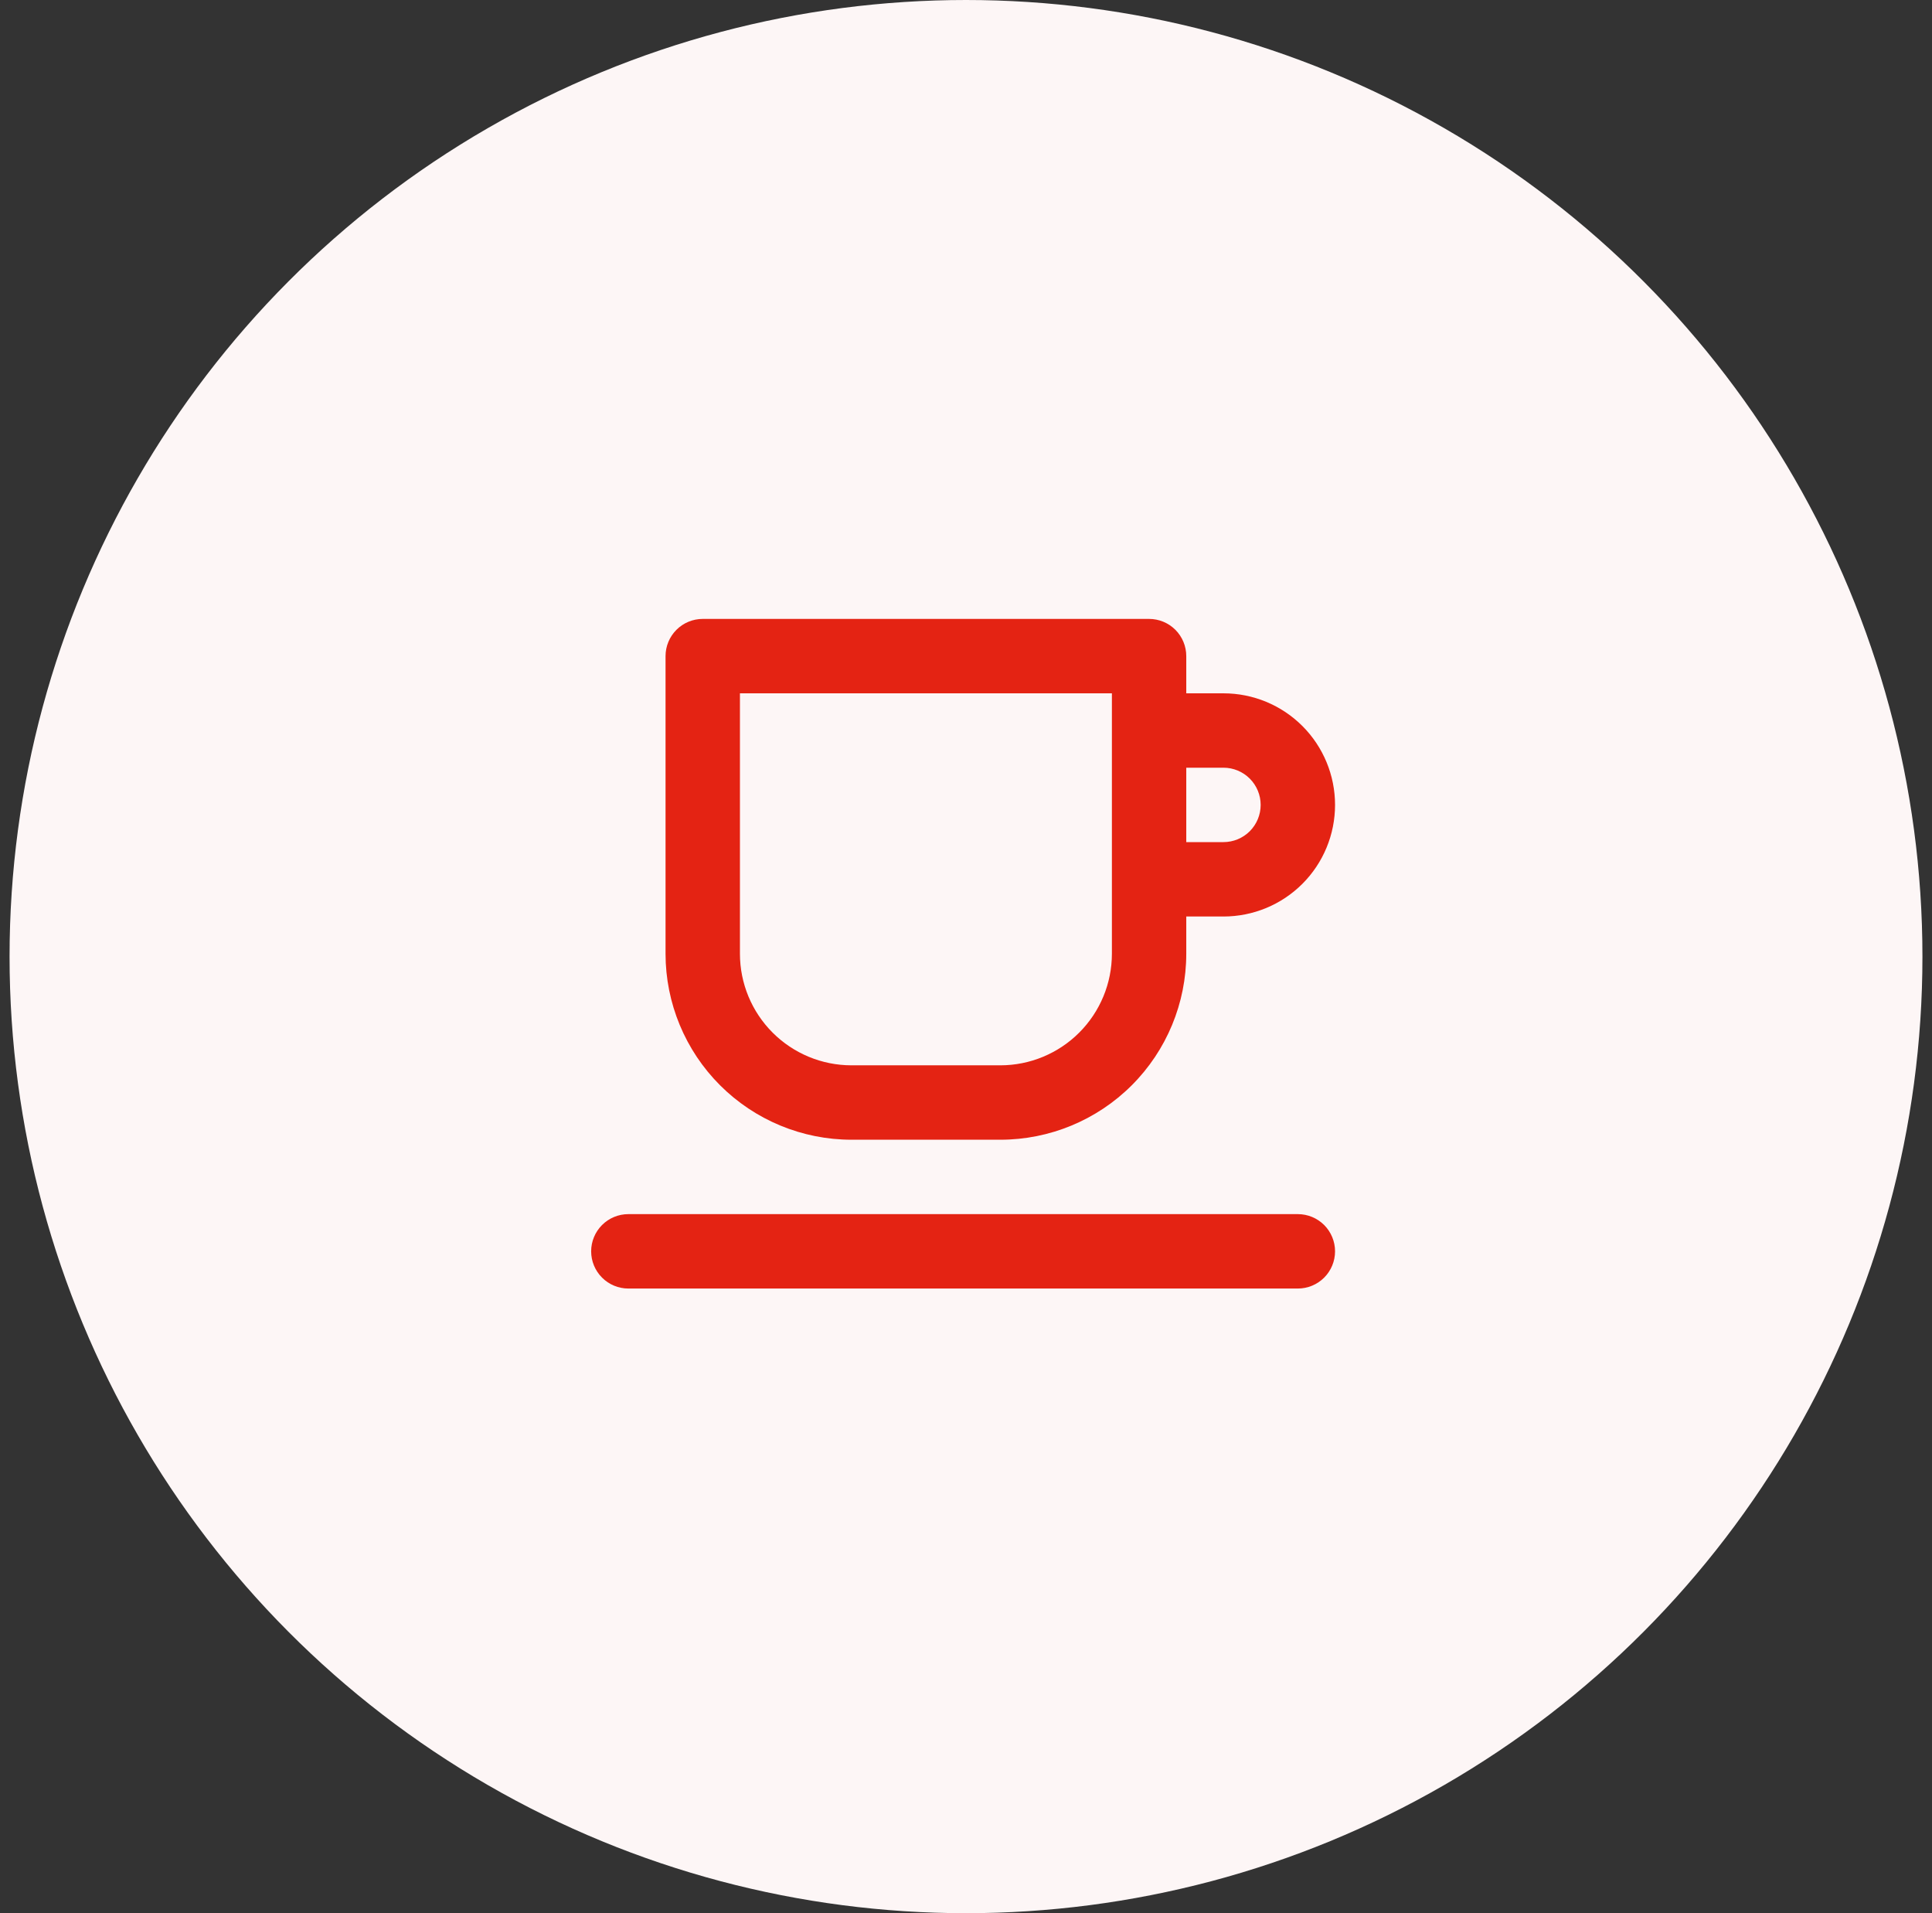
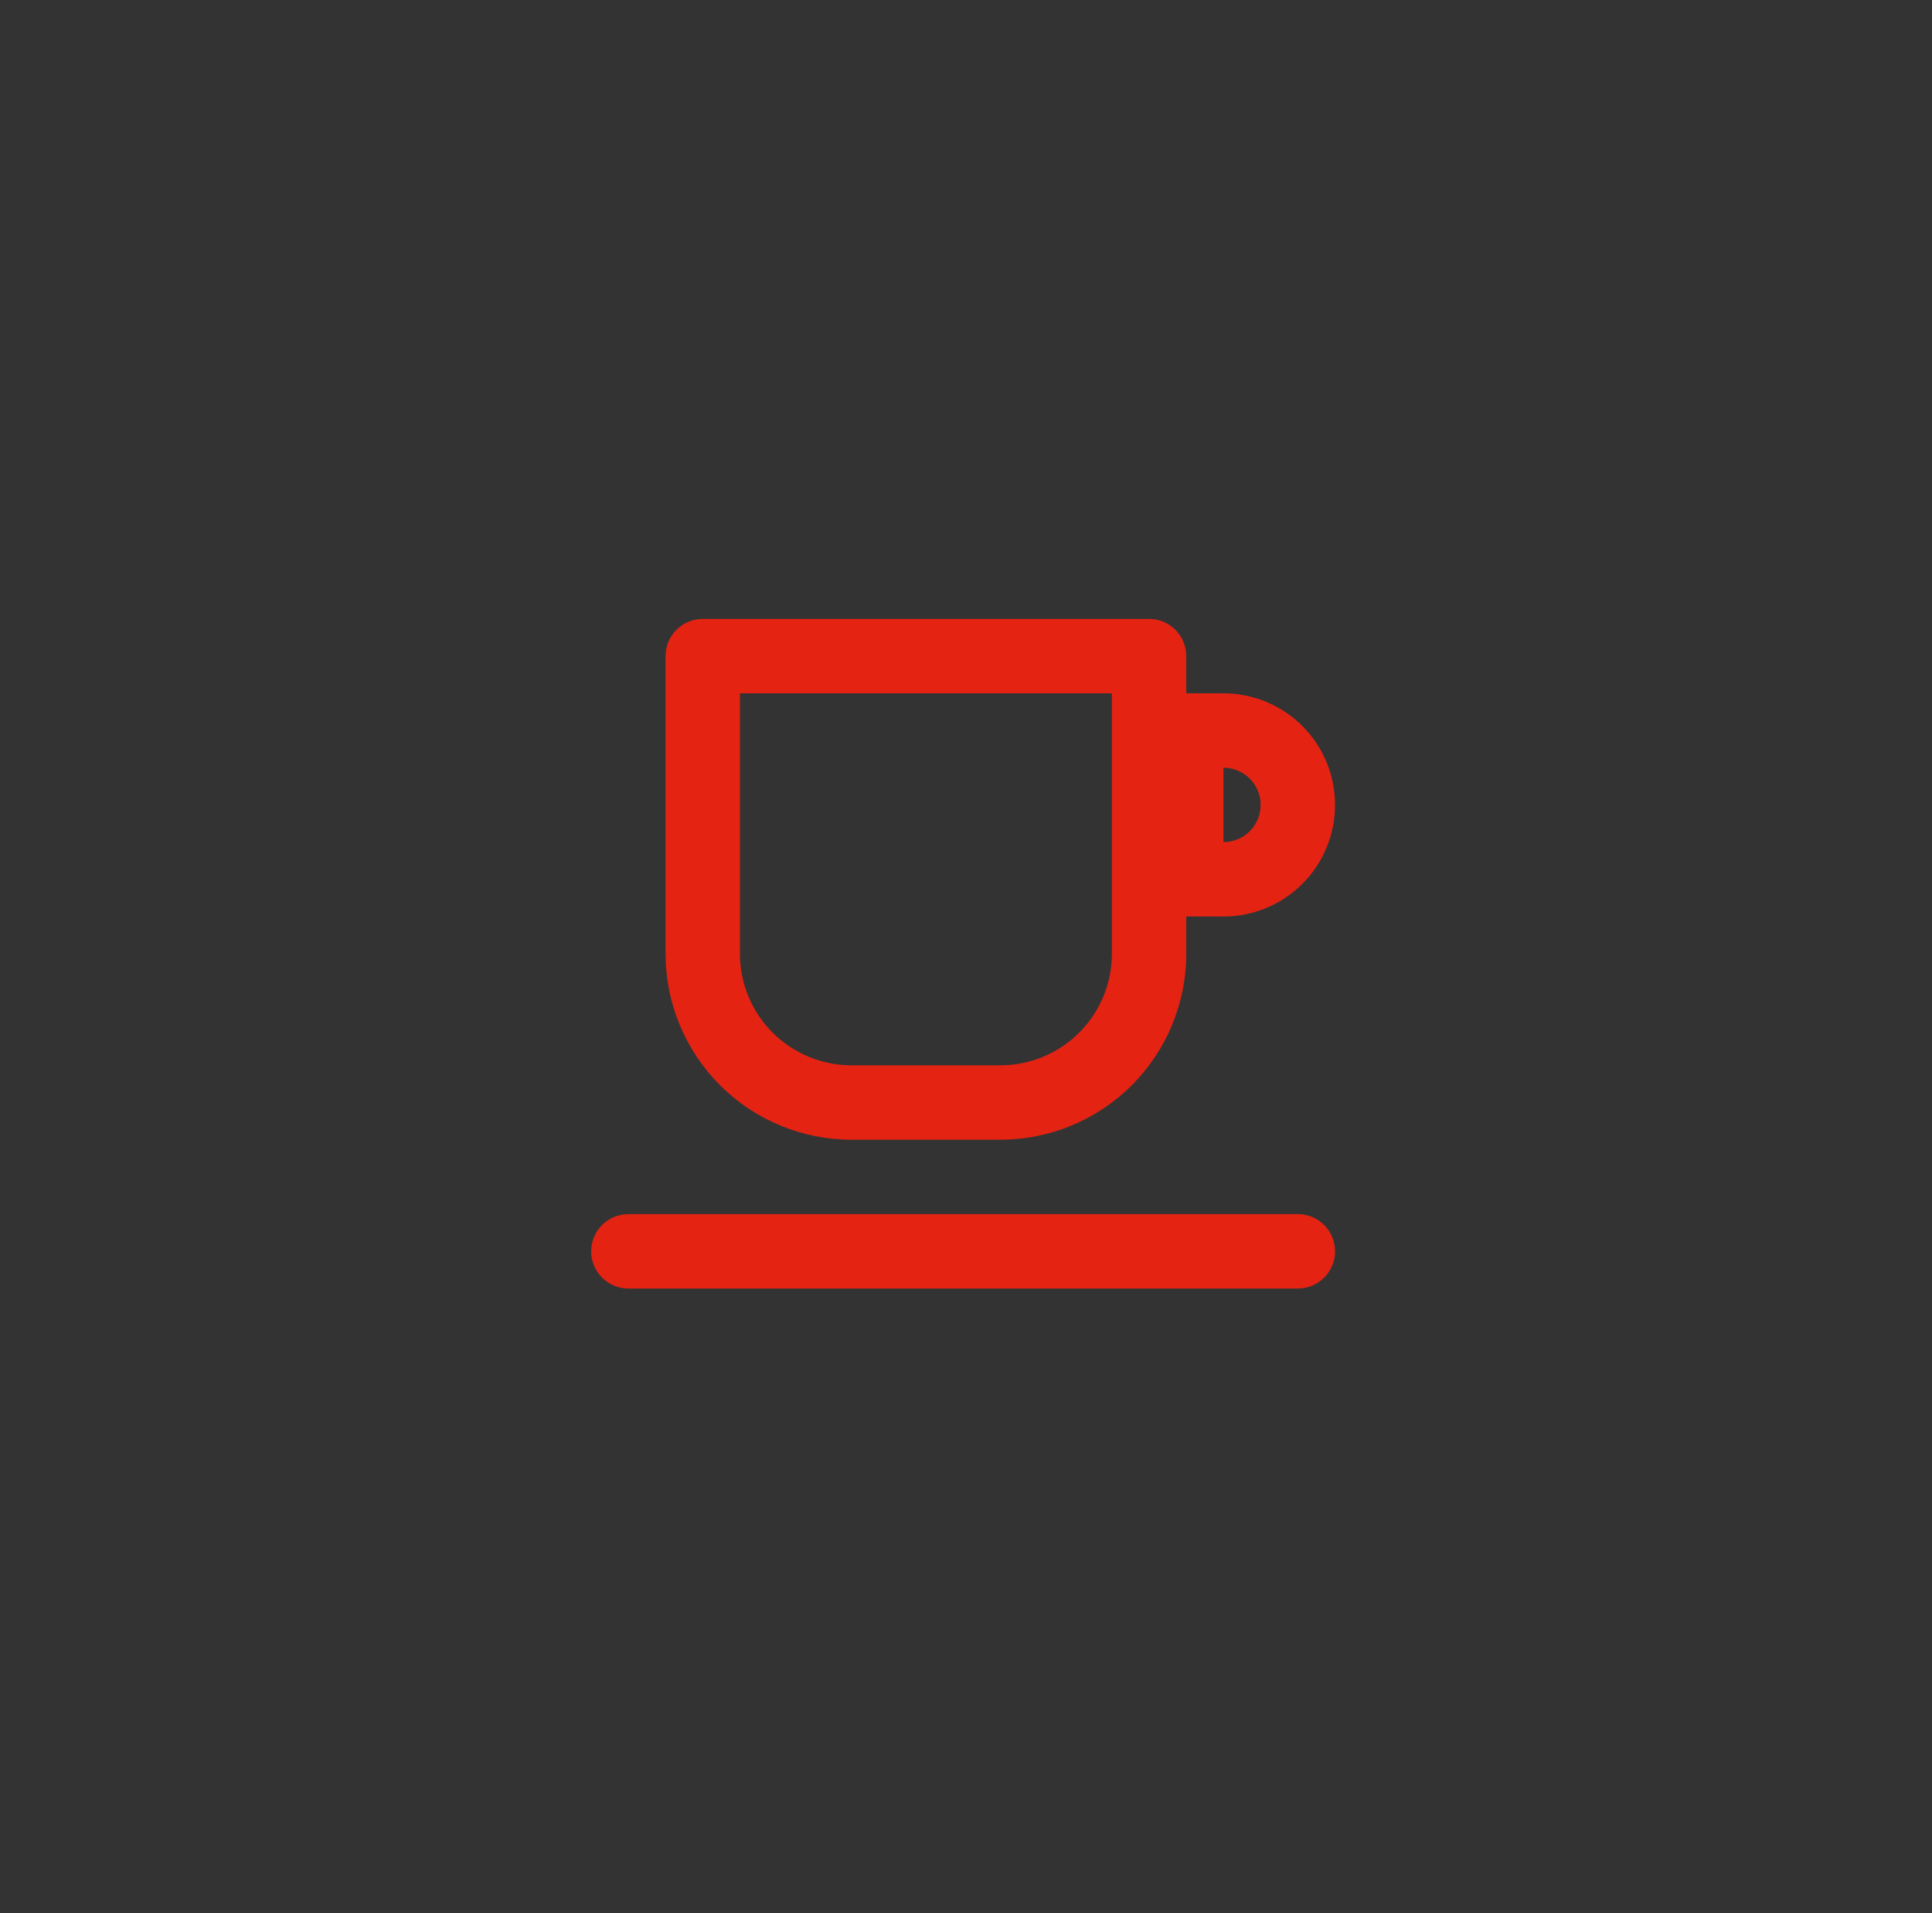
<svg xmlns="http://www.w3.org/2000/svg" width="101" height="100" viewBox="0 0 101 100" fill="none">
  <rect x="0" y="0" width="101" height="100" fill="#333333" stroke="none" />
-   <circle cx="50.5" cy="50" r="50" fill="#FDF6F6" />
-   <path d="M44.515 59.572H52.293C54.872 59.572 57.345 58.547 59.168 56.724C60.991 54.901 62.015 52.428 62.015 49.85V47.905H63.96C65.507 47.905 66.991 47.291 68.085 46.197C69.179 45.103 69.793 43.619 69.793 42.072C69.793 40.525 69.179 39.041 68.085 37.947C66.991 36.853 65.507 36.239 63.96 36.239H62.015V34.294C62.015 33.778 61.81 33.284 61.446 32.919C61.081 32.554 60.587 32.35 60.071 32.35H36.738C36.222 32.35 35.727 32.554 35.363 32.919C34.998 33.284 34.793 33.778 34.793 34.294V49.85C34.793 52.428 35.818 54.901 37.641 56.724C39.464 58.547 41.937 59.572 44.515 59.572ZM62.015 40.127H63.96C64.475 40.127 64.97 40.332 65.335 40.697C65.699 41.062 65.904 41.556 65.904 42.072C65.904 42.587 65.699 43.082 65.335 43.447C64.97 43.811 64.475 44.016 63.96 44.016H62.015V40.127ZM38.682 36.239H58.127V49.85C58.127 51.397 57.512 52.88 56.418 53.974C55.324 55.068 53.84 55.683 52.293 55.683H44.515C42.968 55.683 41.485 55.068 40.391 53.974C39.297 52.88 38.682 51.397 38.682 49.85V36.239ZM67.849 63.461H32.849C32.333 63.461 31.838 63.666 31.474 64.03C31.109 64.395 30.904 64.889 30.904 65.405C30.904 65.921 31.109 66.415 31.474 66.78C31.838 67.145 32.333 67.35 32.849 67.35H67.849C68.364 67.35 68.859 67.145 69.224 66.78C69.588 66.415 69.793 65.921 69.793 65.405C69.793 64.889 69.588 64.395 69.224 64.03C68.859 63.666 68.364 63.461 67.849 63.461Z" fill="#E42313" />
+   <path d="M44.515 59.572H52.293C54.872 59.572 57.345 58.547 59.168 56.724C60.991 54.901 62.015 52.428 62.015 49.85V47.905H63.96C65.507 47.905 66.991 47.291 68.085 46.197C69.179 45.103 69.793 43.619 69.793 42.072C69.793 40.525 69.179 39.041 68.085 37.947C66.991 36.853 65.507 36.239 63.96 36.239H62.015V34.294C62.015 33.778 61.81 33.284 61.446 32.919C61.081 32.554 60.587 32.35 60.071 32.35H36.738C36.222 32.35 35.727 32.554 35.363 32.919C34.998 33.284 34.793 33.778 34.793 34.294V49.85C34.793 52.428 35.818 54.901 37.641 56.724C39.464 58.547 41.937 59.572 44.515 59.572ZM62.015 40.127H63.96C64.475 40.127 64.97 40.332 65.335 40.697C65.699 41.062 65.904 41.556 65.904 42.072C65.904 42.587 65.699 43.082 65.335 43.447C64.97 43.811 64.475 44.016 63.96 44.016V40.127ZM38.682 36.239H58.127V49.85C58.127 51.397 57.512 52.88 56.418 53.974C55.324 55.068 53.84 55.683 52.293 55.683H44.515C42.968 55.683 41.485 55.068 40.391 53.974C39.297 52.88 38.682 51.397 38.682 49.85V36.239ZM67.849 63.461H32.849C32.333 63.461 31.838 63.666 31.474 64.03C31.109 64.395 30.904 64.889 30.904 65.405C30.904 65.921 31.109 66.415 31.474 66.78C31.838 67.145 32.333 67.35 32.849 67.35H67.849C68.364 67.35 68.859 67.145 69.224 66.78C69.588 66.415 69.793 65.921 69.793 65.405C69.793 64.889 69.588 64.395 69.224 64.03C68.859 63.666 68.364 63.461 67.849 63.461Z" fill="#E42313" />
</svg>